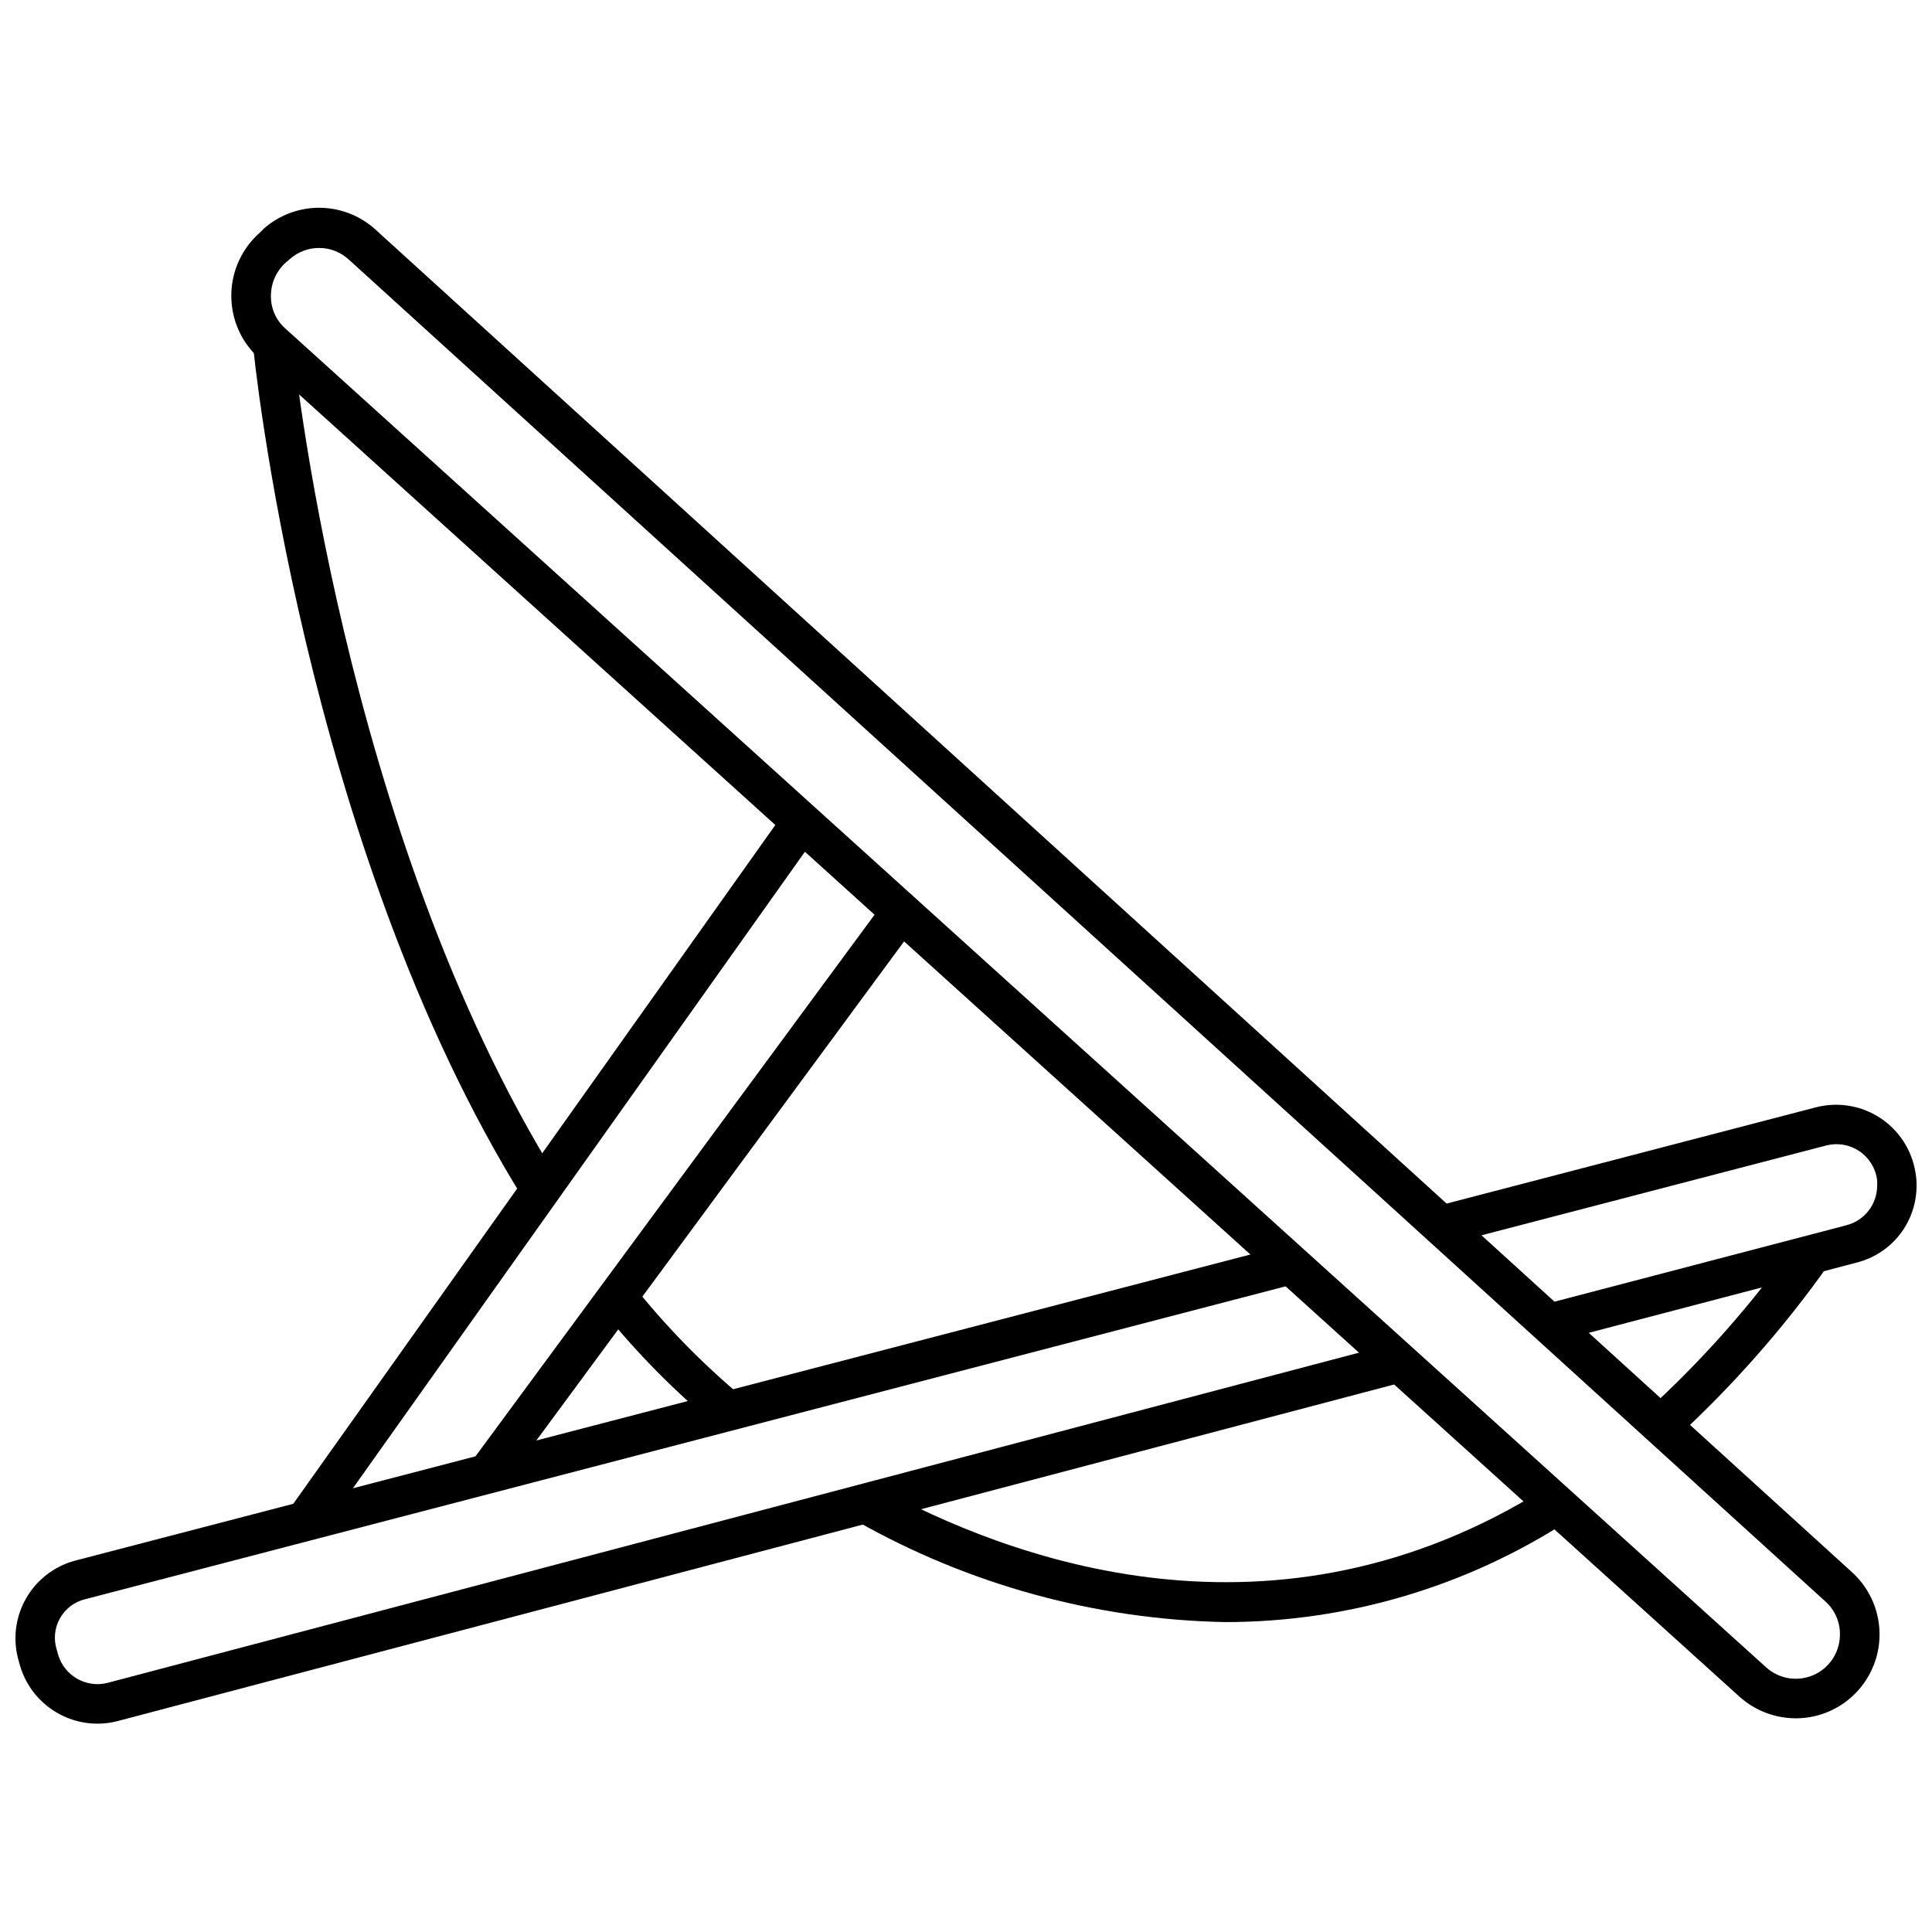
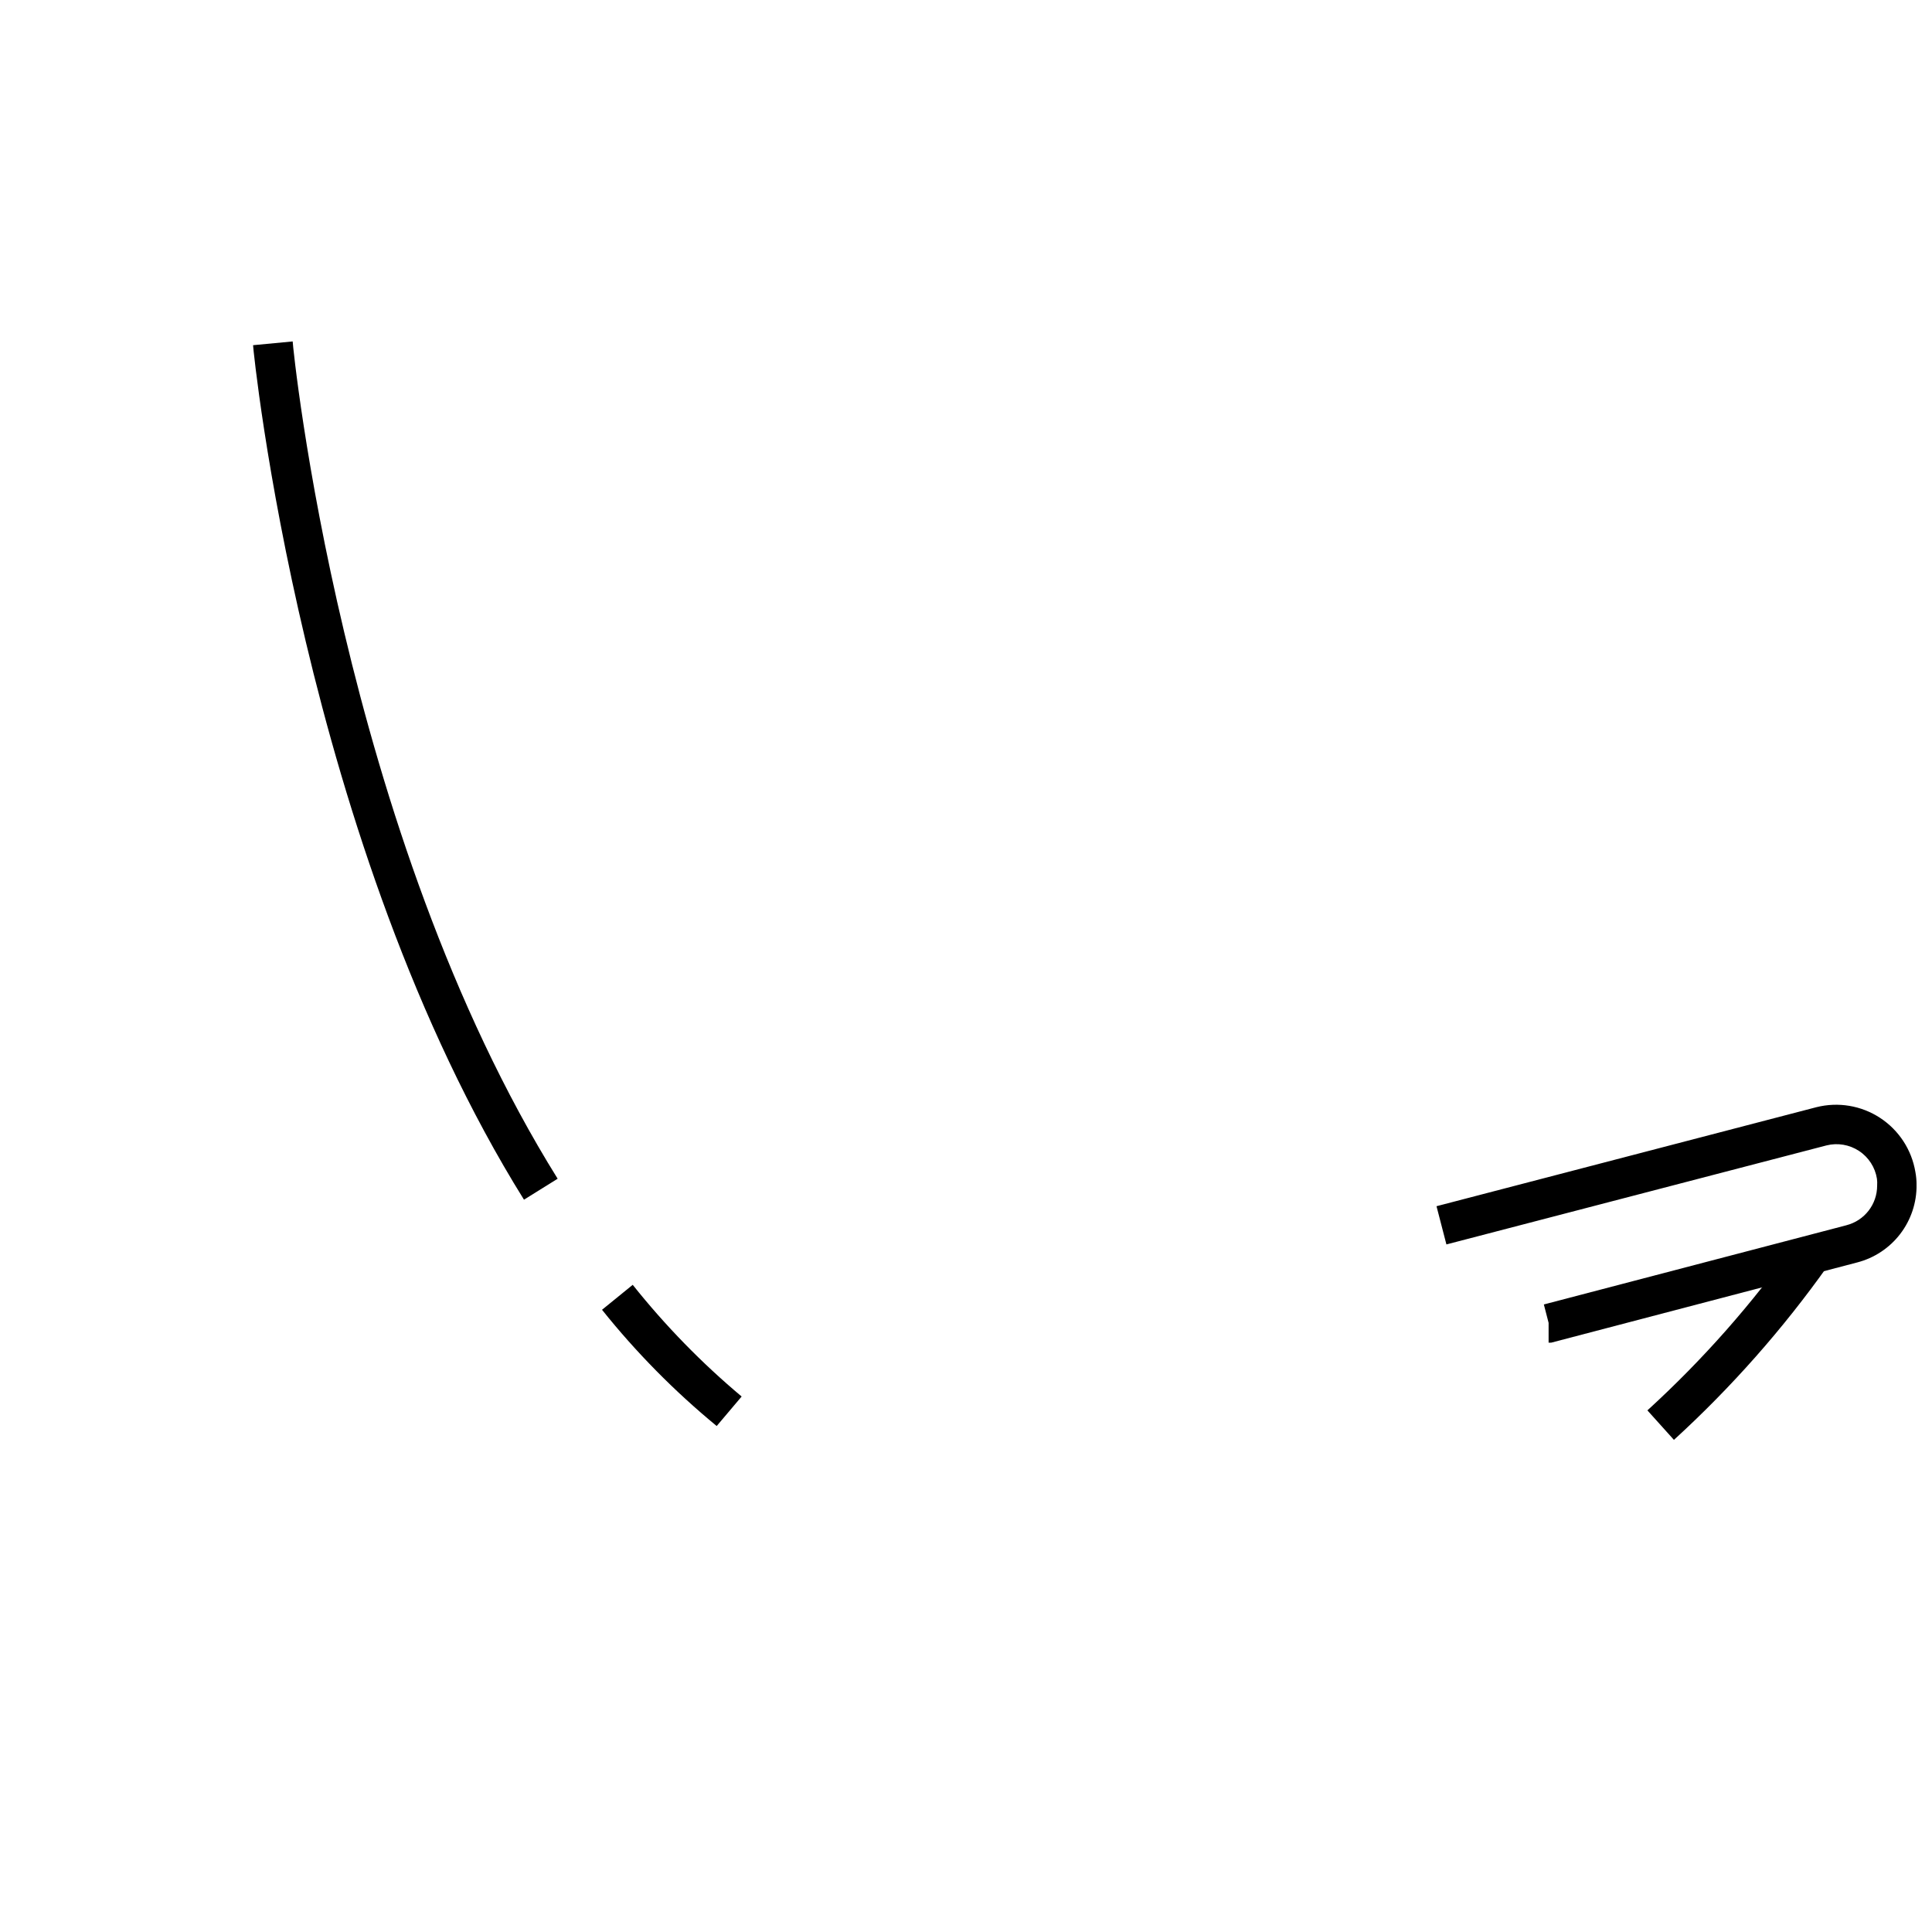
<svg xmlns="http://www.w3.org/2000/svg" width="800px" height="800px" version="1.1" viewBox="144 144 512 512">
  <defs>
    <clipPath id="b">
      <path d="m524 436h127.9v64h-127.9z" />
    </clipPath>
    <clipPath id="a">
-       <path d="m148.09 473h368.91v128h-368.91z" />
-     </clipPath>
+       </clipPath>
  </defs>
  <g clip-path="url(#b)">
    <path d="m555.08 499.82h-0.684v-5.246l-1.258-4.879 80.191-20.992-0.004-0.004c4.797-1.227 8.145-5.547 8.137-10.496 0.043-0.613 0.027-1.227-0.055-1.836-0.48-3.012-2.203-5.68-4.75-7.356-2.543-1.676-5.676-2.207-8.633-1.461l-100.71 26.238-2.625-10.129 100.66-26.238h0.004c5.777-1.461 11.898-0.438 16.883 2.824 4.988 3.262 8.379 8.461 9.359 14.336 0.211 1.125 0.316 2.266 0.312 3.41 0.055 4.695-1.465 9.277-4.32 13.004-2.852 3.731-6.875 6.394-11.422 7.57z" />
  </g>
  <g clip-path="url(#a)">
    <path d="m169.82 600.79c-4.594-0.008-9.062-1.492-12.746-4.231-3.688-2.742-6.394-6.594-7.723-10.992l-0.367-1.312v0.004c-1.641-5.508-0.992-11.445 1.805-16.465 2.797-5.019 7.504-8.695 13.047-10.195l320.97-83.602 2.625 10.18-320.76 83.602c-2.871 0.664-5.328 2.504-6.773 5.066-1.449 2.566-1.75 5.621-0.836 8.422l0.367 1.312c1.676 5.562 7.434 8.824 13.066 7.398l341.12-90.004 2.676 10.18-341.12 89.949v0.004c-1.746 0.457-3.547 0.688-5.352 0.684z" />
  </g>
-   <path d="m619.89 599.37c-5.527-0.008-10.855-2.066-14.957-5.773l-392.34-354.71c-4.711-4.281-7.367-10.375-7.297-16.742s2.859-12.402 7.664-16.582l1.102-1.102c4.113-3.555 9.391-5.473 14.824-5.398 5.438 0.078 10.656 2.148 14.668 5.82l391.29 355.81c4.902 4.473 7.555 10.902 7.231 17.531s-3.594 12.77-8.91 16.738c-3.832 2.871-8.492 4.418-13.277 4.41zm-391.34-389.66c-2.793 0.004-5.492 1.012-7.609 2.832l-1.102 0.945c-2.559 2.242-4.027 5.469-4.043 8.867-0.062 3.328 1.34 6.512 3.832 8.715l392.39 354.77c3.371 3.066 8.215 3.902 12.418 2.133 4.203-1.77 6.996-5.816 7.156-10.375 0.172-3.453-1.215-6.805-3.777-9.129l-391.35-355.66c-2.152-1.996-4.984-3.106-7.922-3.094z" />
  <path d="m587.61 525.58-7.031-7.816c14.691-13.406 27.887-28.363 39.359-44.609l8.555 6.141c-11.938 16.844-25.641 32.359-40.883 46.285z" />
-   <path d="m468.7 573.87c-34.355-0.668-67.996-9.902-97.875-26.871l5.246-9.184c35.527 19.574 105.85 45.711 177.75 0.418l5.617 8.871c-27.039 17.465-58.547 26.762-90.738 26.766z" />
-   <path d="m333.93 521.91c-11.168-9.188-21.352-19.512-30.387-30.805l8.133-6.613h0.004c8.605 10.805 18.277 20.723 28.863 29.598z" />
+   <path d="m333.93 521.91c-11.168-9.188-21.352-19.512-30.387-30.805l8.133-6.613h0.004c8.605 10.805 18.277 20.723 28.863 29.598" />
  <path d="m282.86 461.93c-58.516-93.887-71.793-225.14-71.793-226.45l10.496-0.996c0 1.469 13.016 130.1 70.219 221.89z" />
-   <path d="m268.88 531.48 109.7-148.89 8.449 6.227-109.7 148.89z" />
-   <path d="m220.54 544.19 131.63-185.36 8.559 6.078-131.63 185.36z" />
</svg>